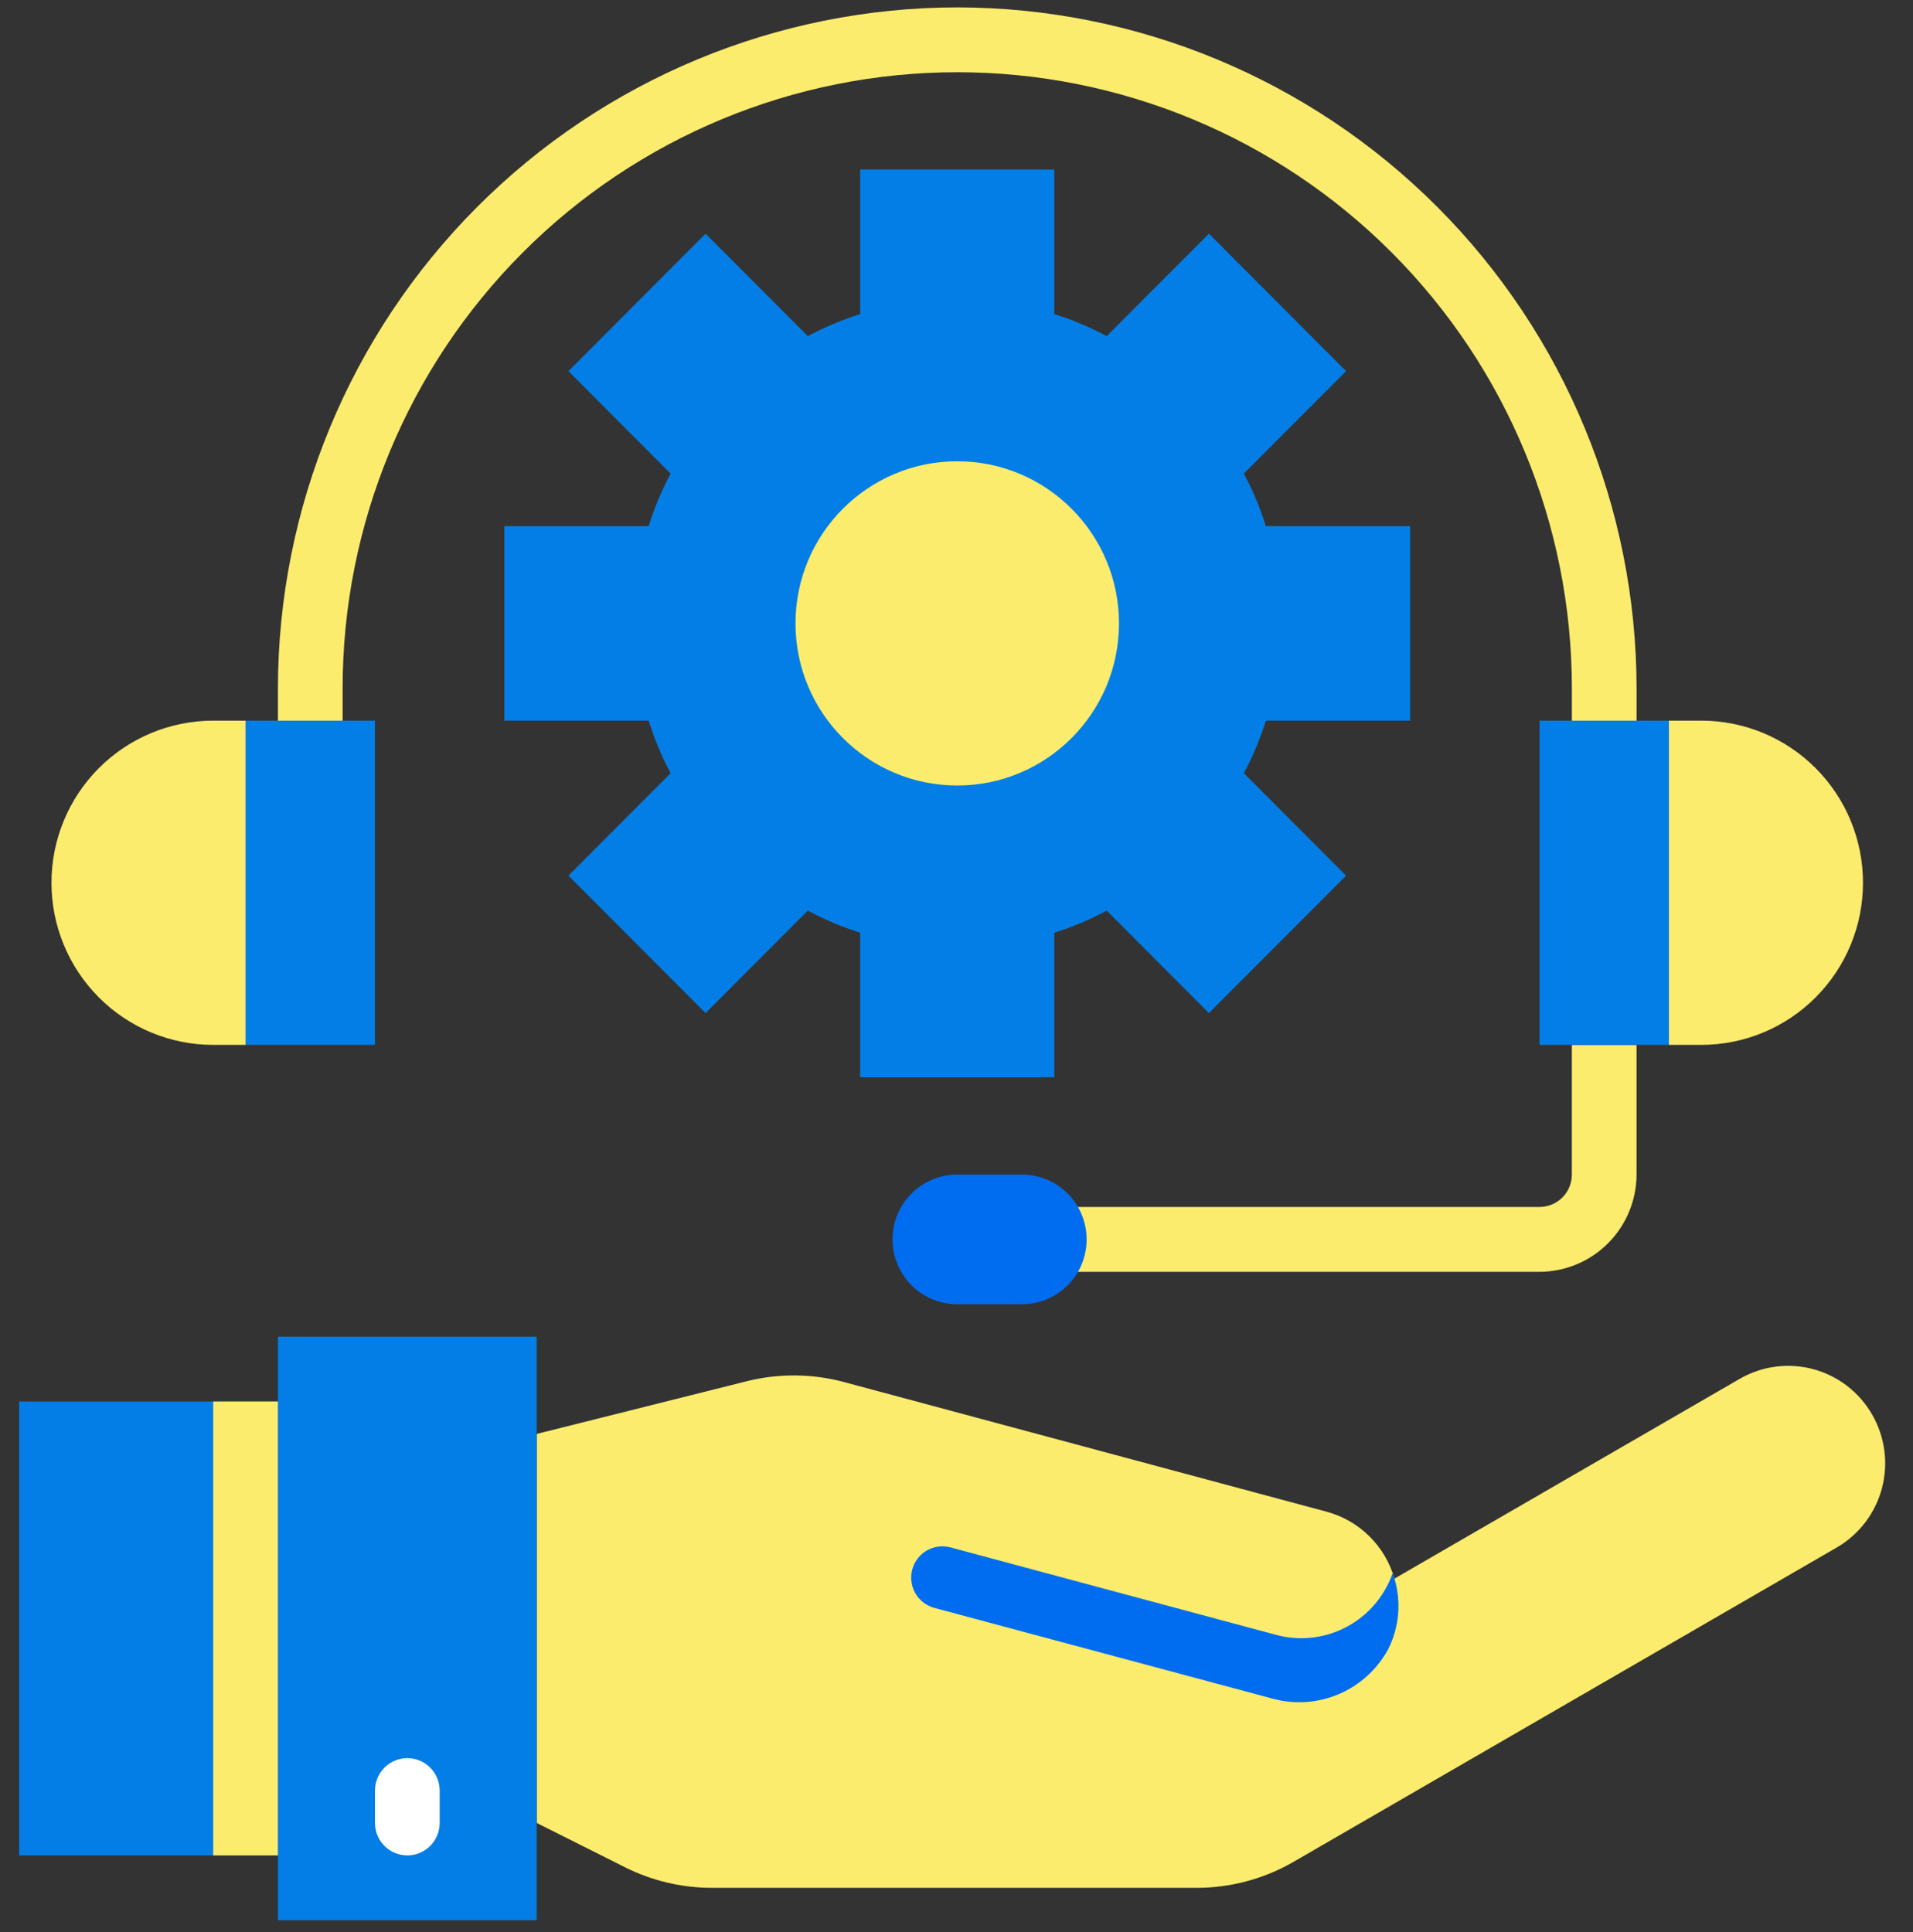
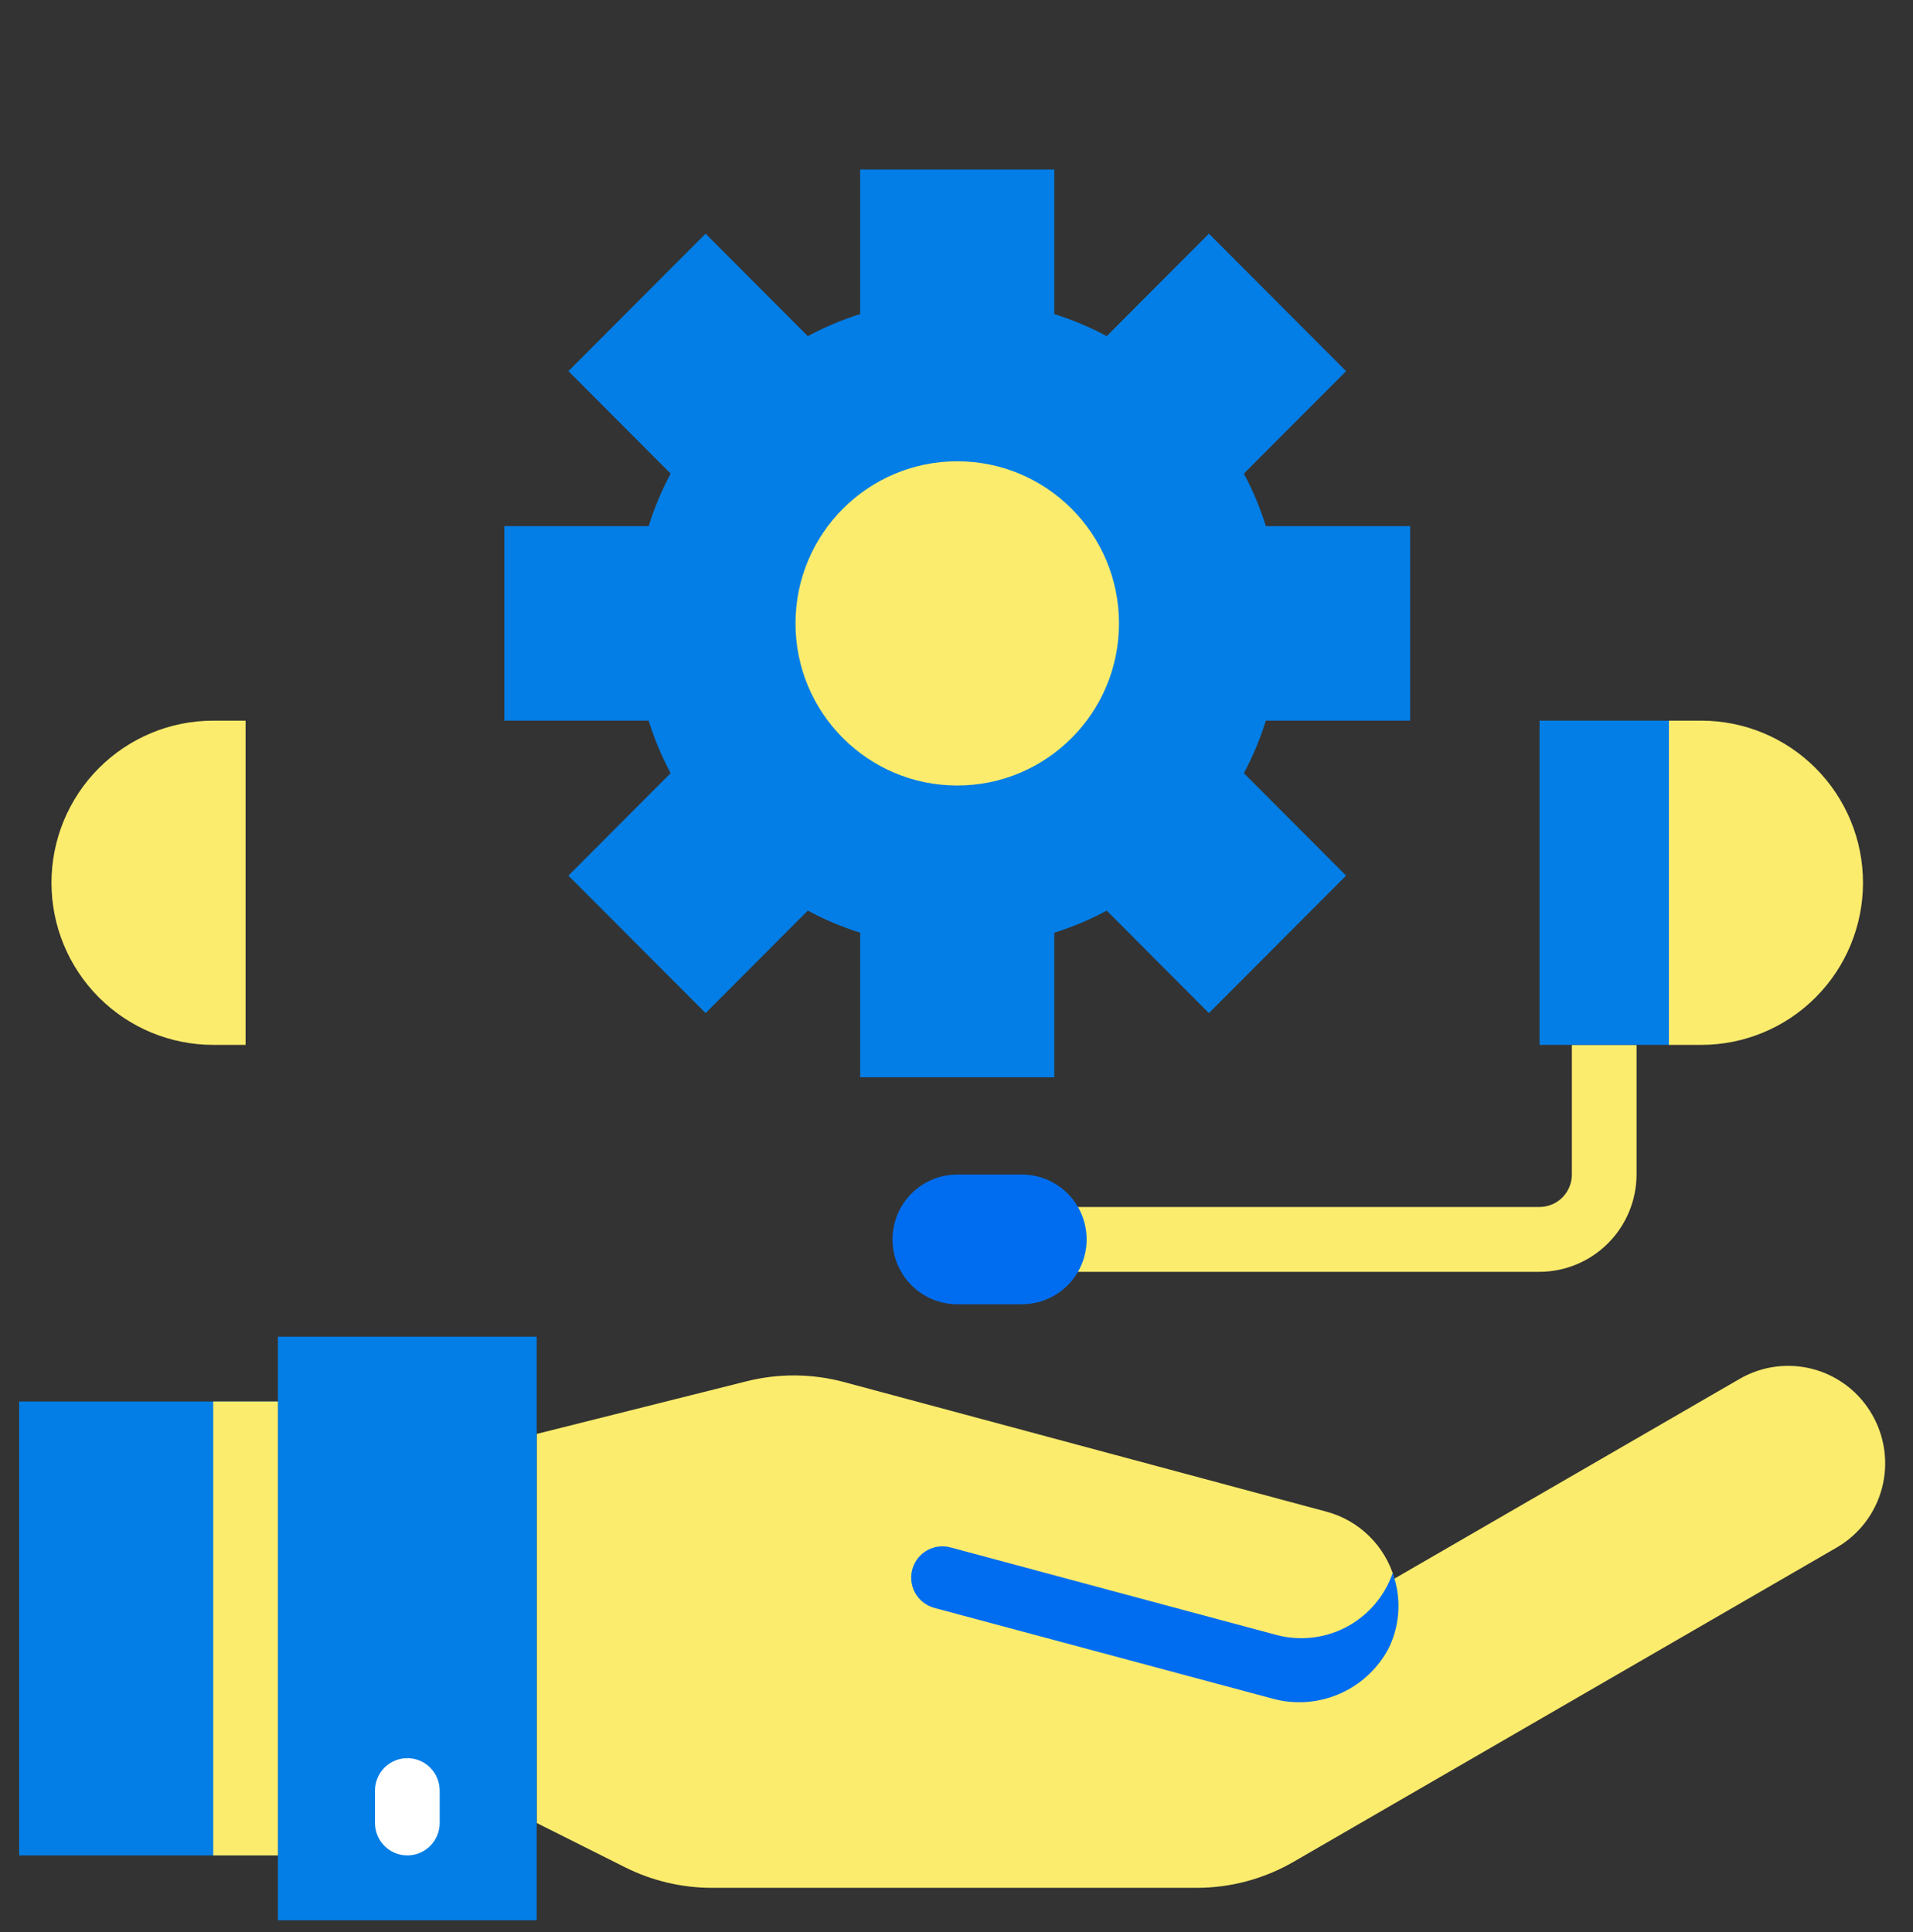
<svg xmlns="http://www.w3.org/2000/svg" width="100" height="101" viewBox="0 0 100 101" fill="none">
  <rect x="0" y="0" width="100" height="101" fill="#333333" stroke="none" />
  <g clip-path="url(#clip0_2_1494)">
    <path d="M66.171 37.674C65.876 38.624 65.491 39.543 65.021 40.42L70.365 45.776L63.195 52.962L57.852 47.606C56.977 48.077 56.06 48.463 55.112 48.759V56.318H44.966V48.759C44.019 48.463 43.102 48.077 42.227 47.606L36.883 52.962L29.714 45.776L35.057 40.42C34.588 39.543 34.203 38.624 33.907 37.674H26.366V27.505H33.907C34.203 26.555 34.588 25.636 35.057 24.759L29.714 19.403L36.883 12.216L42.227 17.573C43.102 17.102 44.019 16.716 44.966 16.42V8.861H55.112V16.42C56.06 16.716 56.977 17.102 57.852 17.573L63.195 12.216L70.365 19.403L65.021 24.759C65.491 25.636 65.876 26.555 66.171 27.505H73.713V37.674H66.171Z" fill="#037EE6" />
    <path d="M50.039 41.064C54.709 41.064 58.494 37.27 58.494 32.59C58.494 27.909 54.709 24.115 50.039 24.115C45.369 24.115 41.584 27.909 41.584 32.59C41.584 37.27 45.369 41.064 50.039 41.064Z" fill="#FCEC6D" />
    <path d="M88.931 54.624C91.174 54.624 93.324 53.731 94.91 52.141C96.496 50.552 97.386 48.397 97.386 46.149C97.386 43.901 96.496 41.746 94.91 40.157C93.324 38.567 91.174 37.674 88.931 37.674H87.24V54.624H88.931Z" fill="#FCEC6D" />
    <path d="M11.146 37.674C8.904 37.674 6.753 38.567 5.167 40.157C3.582 41.746 2.691 43.901 2.691 46.149C2.691 48.397 3.582 50.552 5.167 52.141C6.753 53.731 8.904 54.624 11.146 54.624H12.837V37.674H11.146Z" fill="#FCEC6D" />
    <path d="M97.86 73.945C97.528 73.368 97.086 72.861 96.559 72.455C96.031 72.048 95.429 71.75 94.787 71.577C94.145 71.404 93.475 71.359 92.815 71.446C92.156 71.532 91.52 71.748 90.944 72.081L72.901 82.522H72.892C72.652 81.683 72.2 80.922 71.579 80.31C70.959 79.698 70.192 79.257 69.352 79.03L44.122 72.251C42.458 71.804 40.707 71.789 39.035 72.208L28.056 74.962V95.301L32.677 97.618C34.086 98.324 35.639 98.691 37.214 98.691H62.54C64.321 98.694 66.07 98.226 67.613 97.335L96.022 80.895C97.185 80.217 98.031 79.105 98.376 77.802C98.721 76.498 98.535 75.111 97.86 73.945Z" fill="#FCEC6D" />
    <path d="M14.528 69.878H28.056V100.386H14.528V69.878Z" fill="#037EE6" />
    <path d="M1 73.267H14.528V96.996H1V73.267Z" fill="#037EE6" />
    <path d="M11.146 73.267H14.528V96.996H11.146V73.267Z" fill="#FCEC6D" />
    <path d="M21.293 96.996C21.741 96.996 22.171 96.818 22.488 96.5C22.805 96.182 22.984 95.751 22.984 95.301V93.606C22.984 93.157 22.805 92.726 22.488 92.408C22.171 92.09 21.741 91.912 21.293 91.912C20.844 91.912 20.414 92.09 20.097 92.408C19.78 92.726 19.602 93.157 19.602 93.606V95.301C19.602 95.751 19.78 96.182 20.097 96.5C20.414 96.818 20.844 96.996 21.293 96.996Z" fill="white" />
    <path d="M82.167 54.623V61.403C82.167 61.853 81.989 62.284 81.672 62.602C81.355 62.919 80.924 63.098 80.476 63.098H55.111V66.488H80.476C81.82 66.484 83.108 65.947 84.059 64.994C85.009 64.041 85.545 62.751 85.549 61.403V54.623H82.167Z" fill="#FCEC6D" />
-     <path d="M50.039 0.386C40.624 0.396 31.598 4.15 24.941 10.822C18.283 17.495 14.539 26.543 14.528 35.979V39.369H17.91V35.979C17.91 27.439 21.295 19.247 27.32 13.208C33.346 7.169 41.518 3.776 50.039 3.776C58.56 3.776 66.732 7.169 72.757 13.208C78.783 19.247 82.168 27.439 82.168 35.979V39.369H85.55V35.979C85.539 26.543 81.795 17.495 75.137 10.822C68.48 4.15 59.454 0.396 50.039 0.386V0.386Z" fill="#FCEC6D" />
    <path d="M72.892 82.522C72.862 82.422 72.84 82.318 72.804 82.22C72.769 82.325 72.73 82.428 72.688 82.528C72.216 83.658 71.353 84.579 70.257 85.12C69.16 85.66 67.906 85.785 66.725 85.471L57.734 83.057L49.687 80.894C49.285 80.786 48.857 80.835 48.49 81.033C48.124 81.231 47.846 81.561 47.715 81.957C47.645 82.169 47.618 82.393 47.637 82.616C47.656 82.838 47.72 83.054 47.826 83.251C47.931 83.448 48.076 83.621 48.251 83.759C48.425 83.898 48.626 83.999 48.841 84.057L66.441 88.779C67.605 89.117 68.849 89.045 69.966 88.574C71.083 88.103 72.005 87.263 72.578 86.193C73.145 85.054 73.258 83.741 72.892 82.522V82.522Z" fill="#006DF0" />
    <path d="M50.038 68.183H53.42C54.317 68.183 55.178 67.826 55.812 67.19C56.446 66.554 56.802 65.692 56.802 64.793C56.802 63.894 56.446 63.032 55.812 62.396C55.178 61.76 54.317 61.403 53.42 61.403H50.038C49.141 61.403 48.281 61.76 47.647 62.396C47.013 63.032 46.656 63.894 46.656 64.793C46.656 65.692 47.013 66.554 47.647 67.19C48.281 67.826 49.141 68.183 50.038 68.183V68.183Z" fill="#006DF0" />
    <path d="M87.241 37.674H80.477V54.623H83.859H87.241V37.674Z" fill="#037EE6" />
-     <path d="M12.837 37.674H19.601V54.624H12.837V37.674Z" fill="#037EE6" />
  </g>
  <defs>
    <clipPath id="clip0_2_1494">
      <rect width="100" height="100" fill="white" transform="translate(0 0.386)" />
    </clipPath>
  </defs>
</svg>